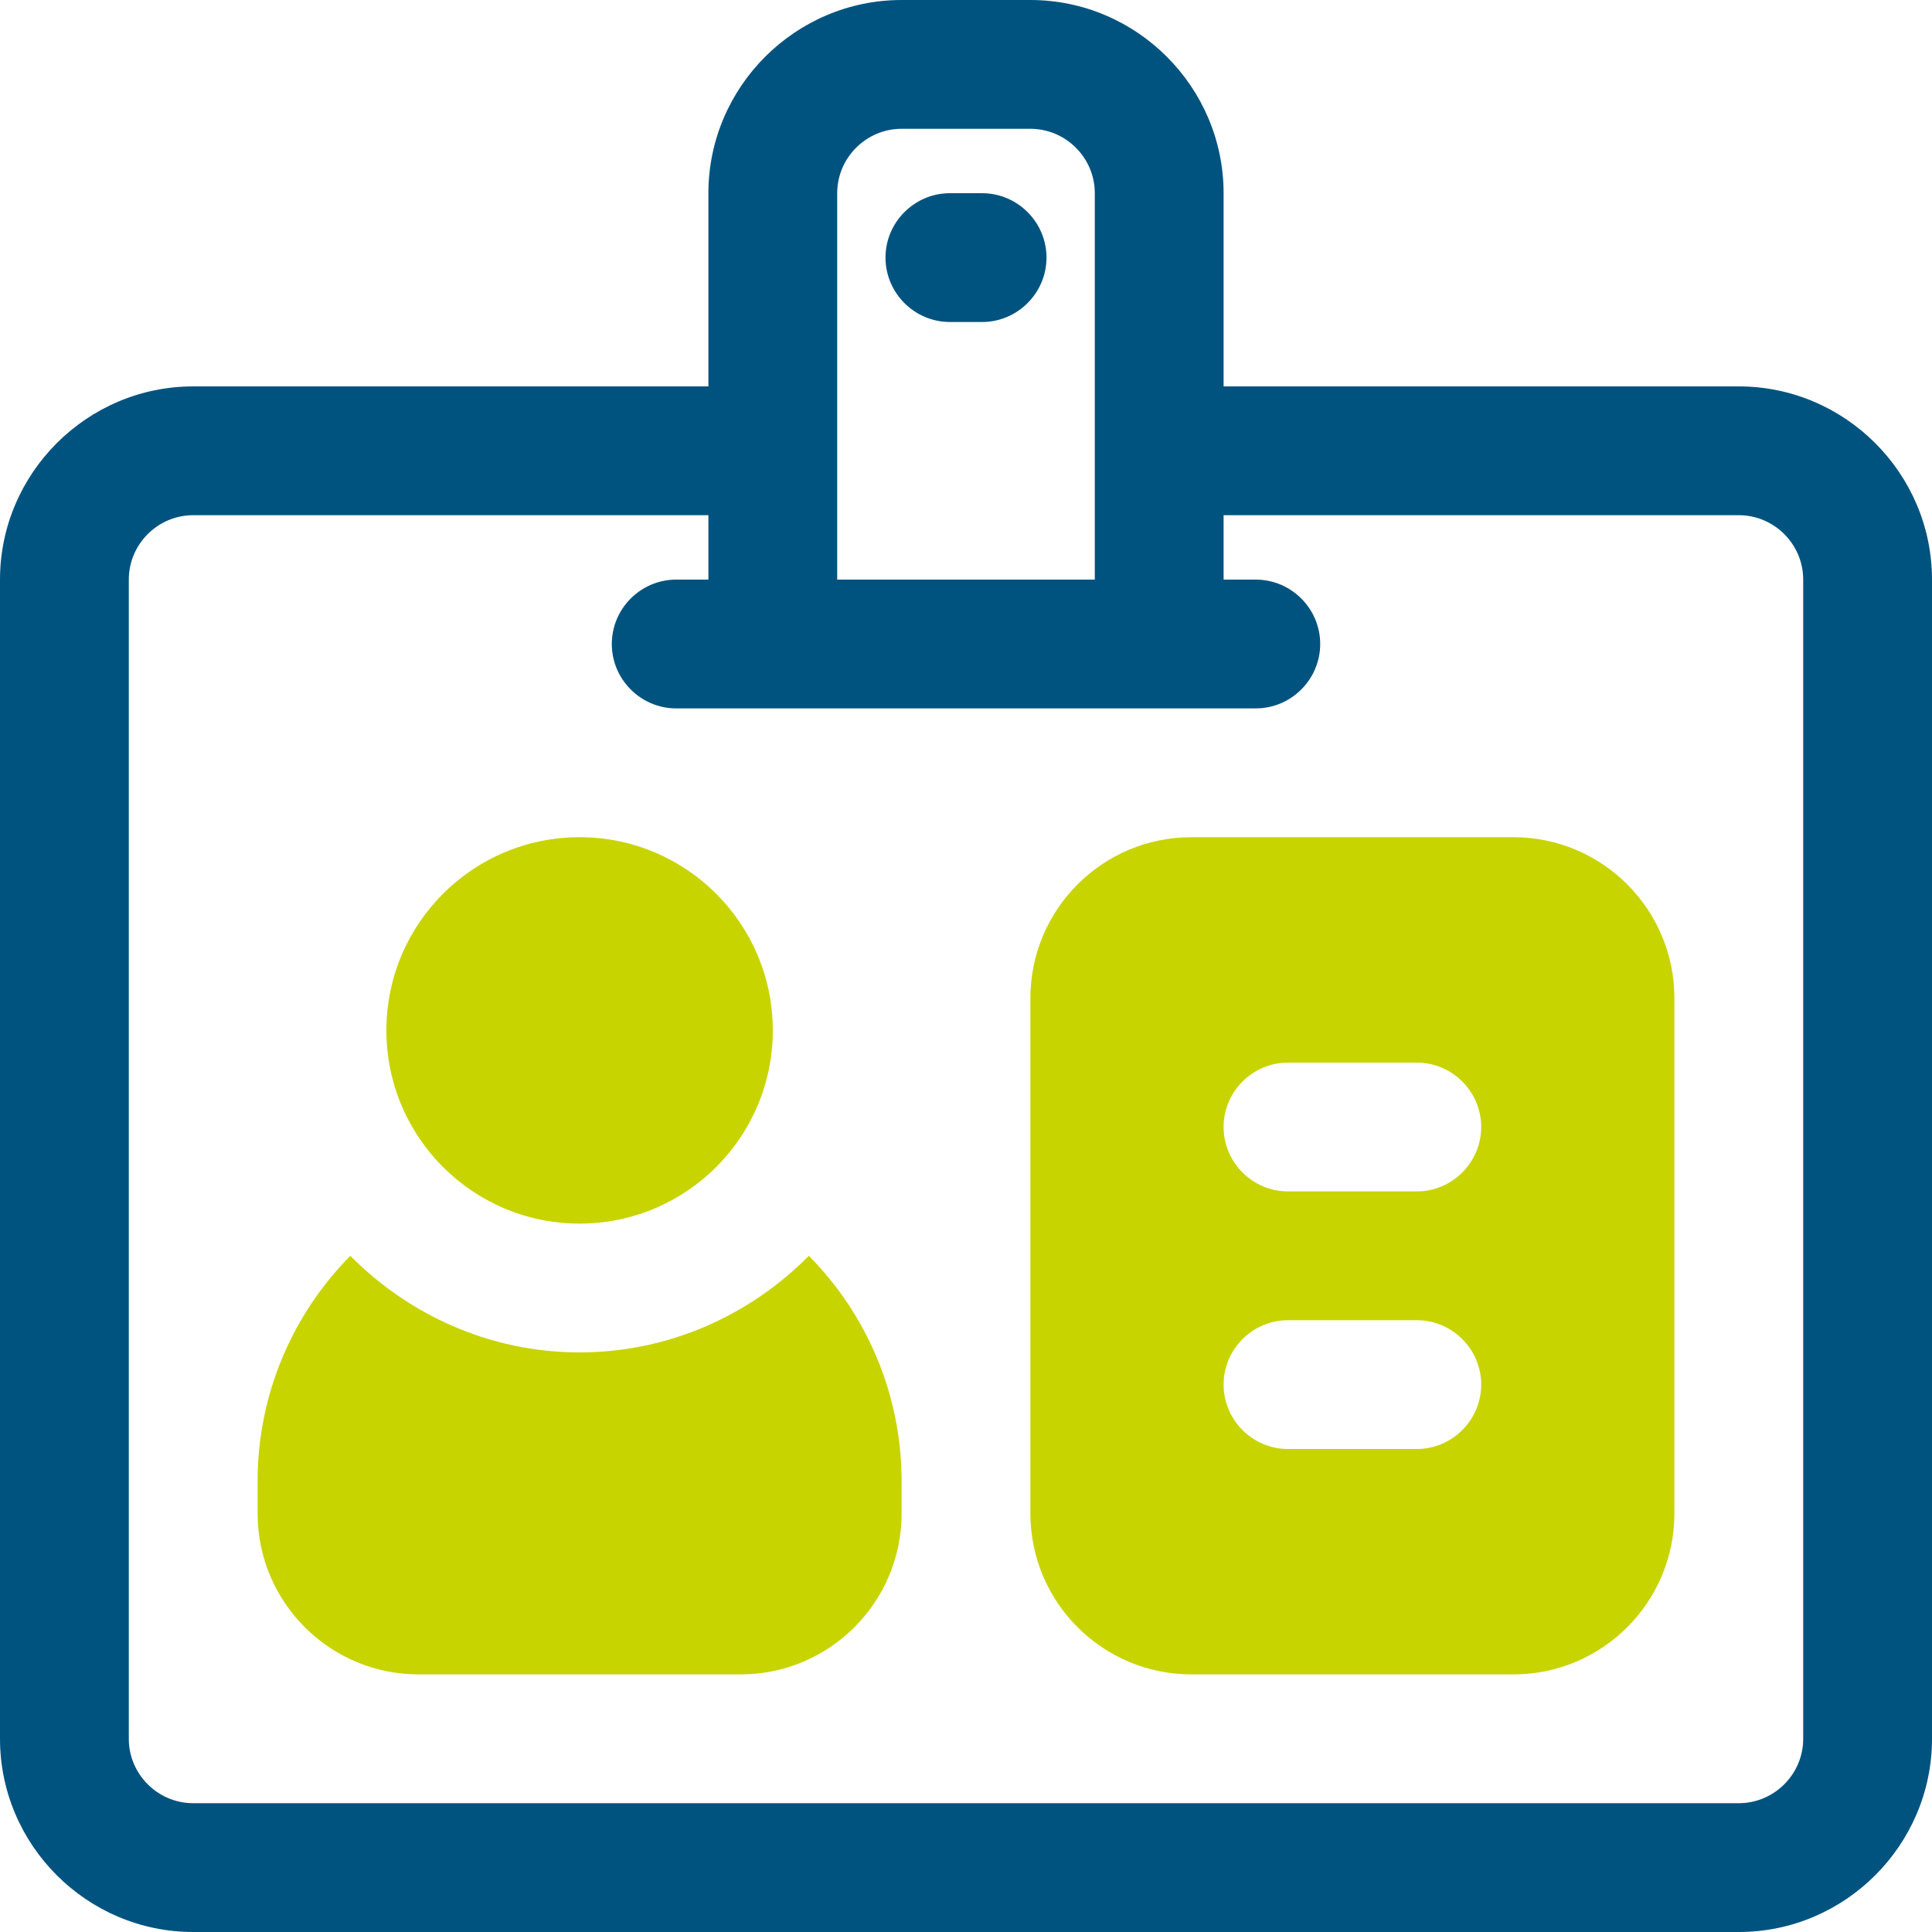
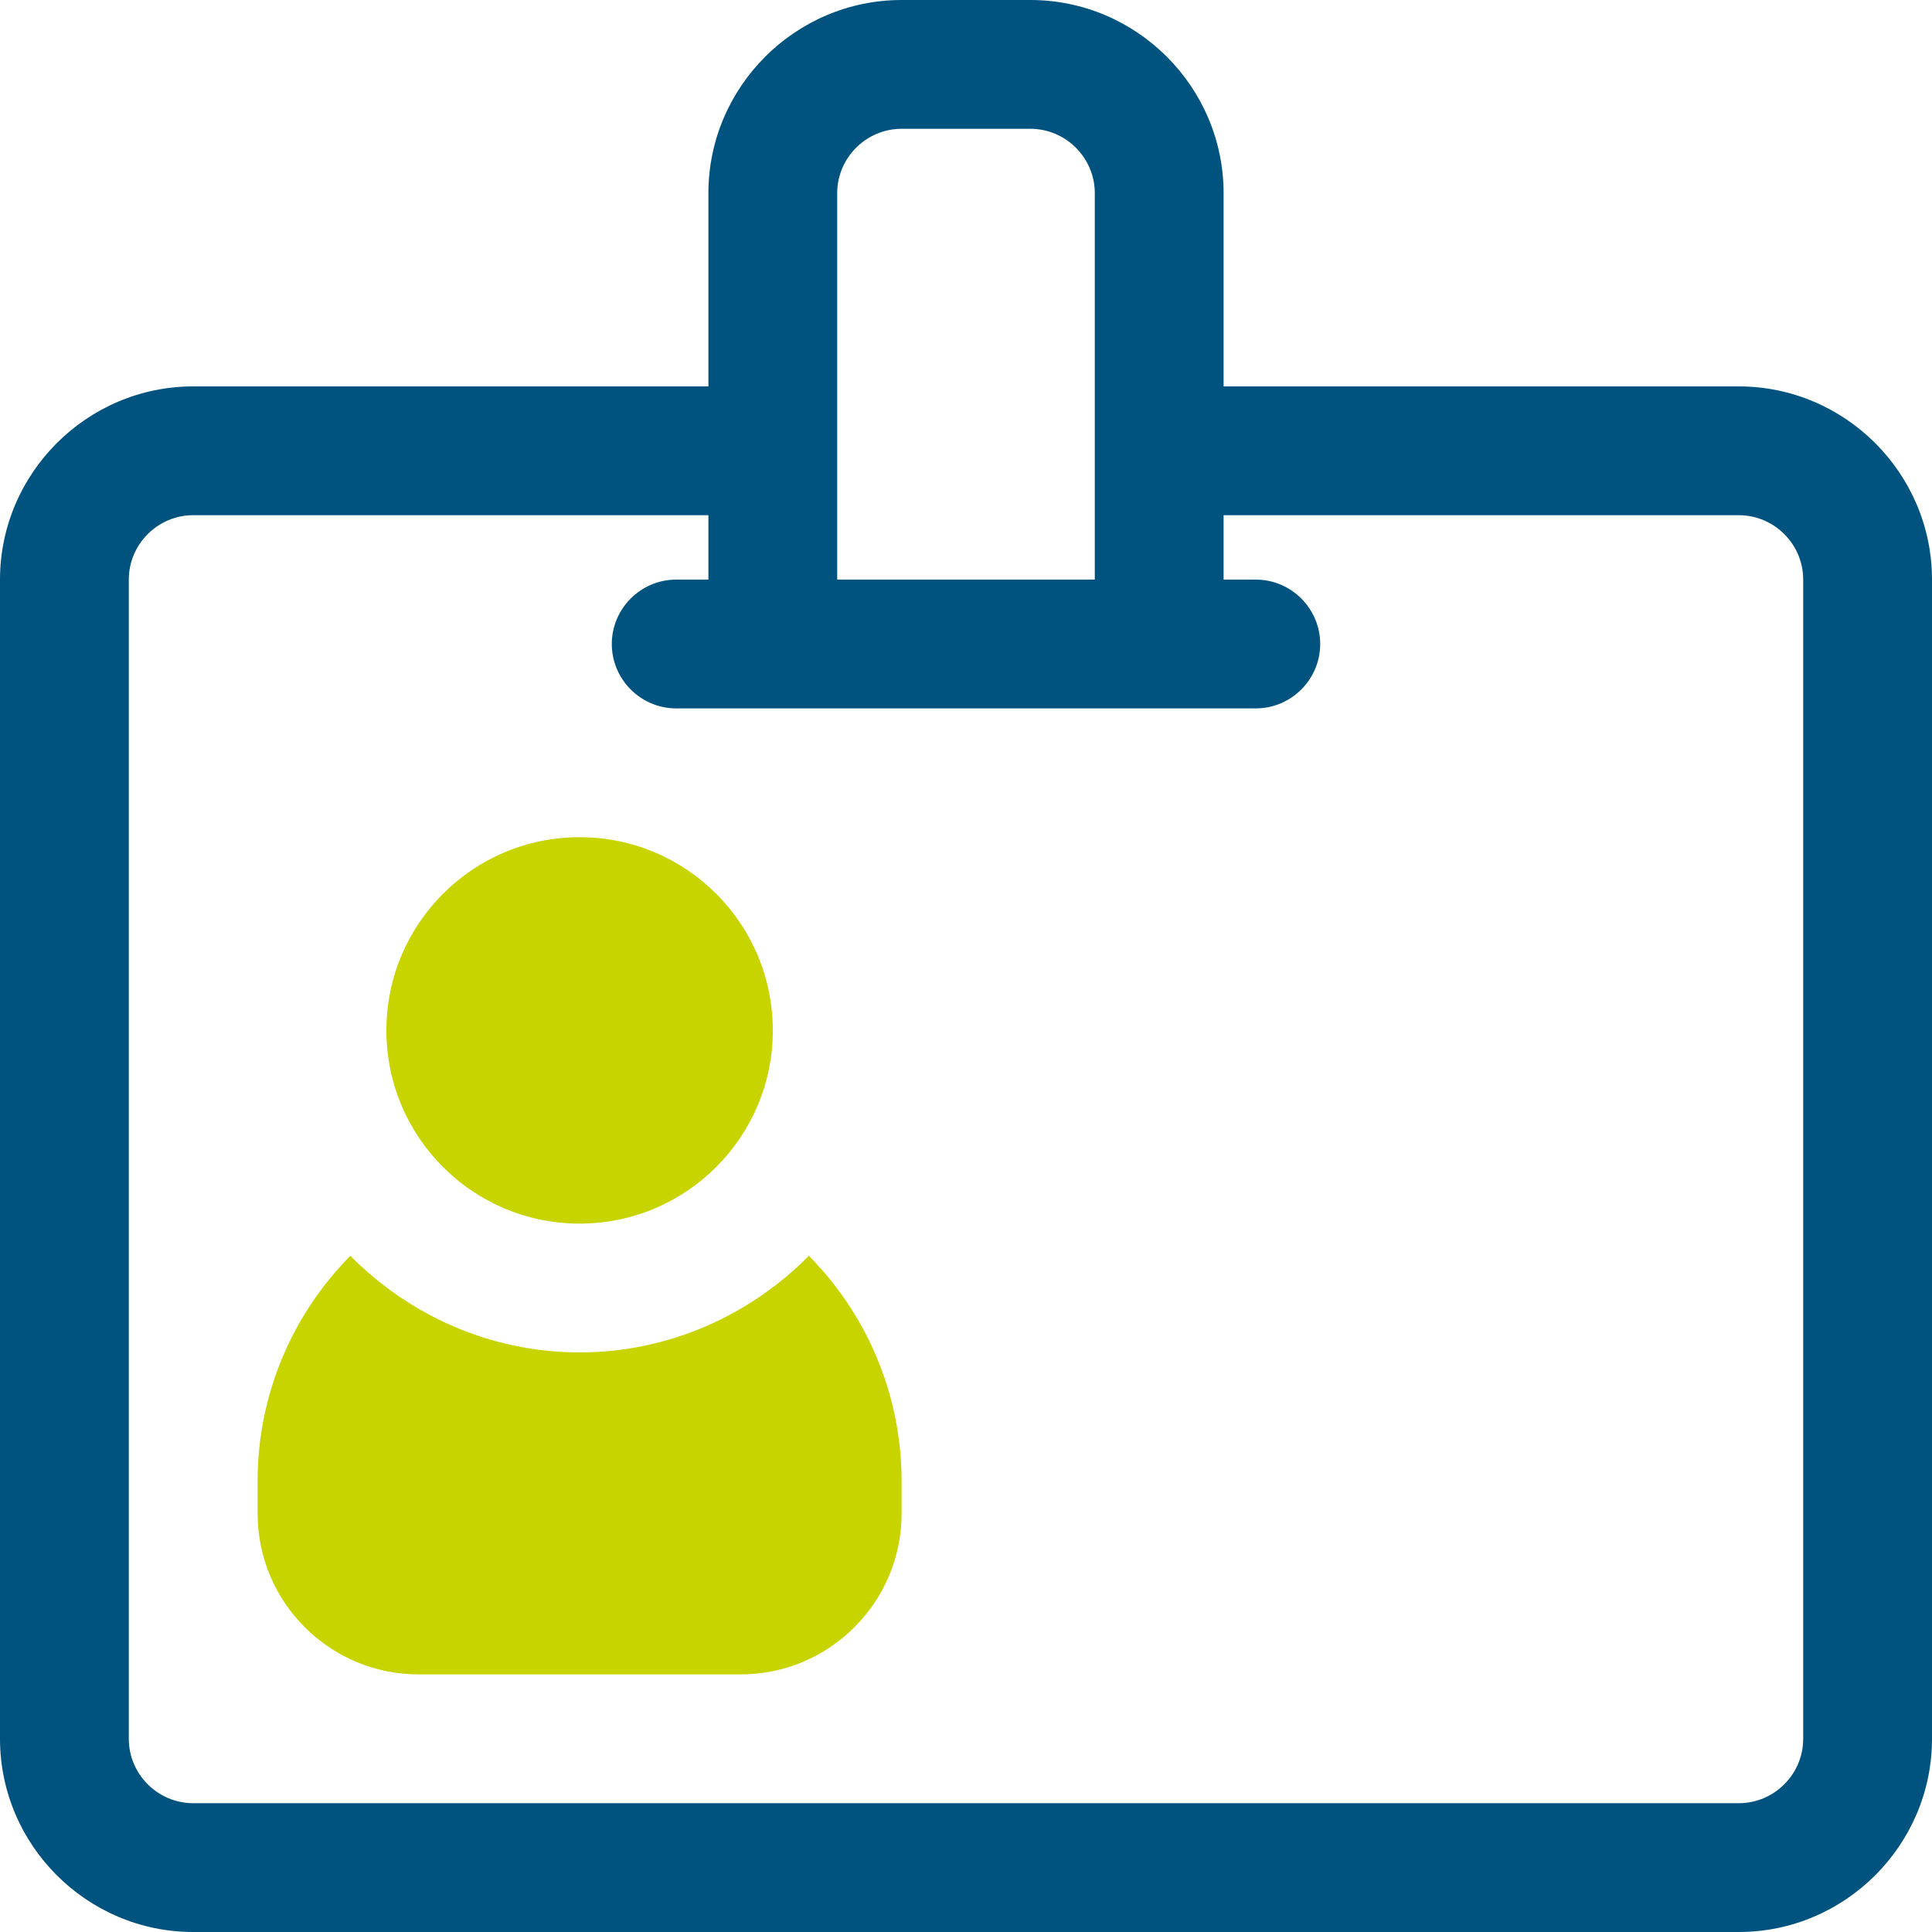
<svg xmlns="http://www.w3.org/2000/svg" id="Camada_2" data-name="Camada 2" viewBox="0 0 30 30">
  <defs>
    <style>
      .cls-1 {
        fill: #c8d400;
      }

      .cls-1, .cls-2 {
        stroke-width: 0px;
      }

      .cls-2 {
        fill: #00537f;
      }
    </style>
  </defs>
  <g id="OBJECT">
    <g>
-       <path class="cls-1" d="M23.5,13h-5c-1.38,0-2.5,1.12-2.5,2.5v8c0,1.38,1.12,2.5,2.5,2.5h5c1.38,0,2.5-1.12,2.5-2.5v-8c0-1.38-1.12-2.5-2.5-2.5ZM22,22.5h-2c-.55,0-1-.45-1-1s.45-1,1-1h2c.55,0,1,.45,1,1s-.45,1-1,1ZM22,18.5h-2c-.55,0-1-.45-1-1s.45-1,1-1h2c.55,0,1,.45,1,1s-.45,1-1,1Z" />
      <g>
        <path class="cls-2" d="M27,6h-8v-3c0-1.65-1.35-3-3-3h-2c-1.65,0-3,1.35-3,3v3H3c-1.65,0-3,1.35-3,3v18c0,1.65,1.35,3,3,3h24c1.65,0,3-1.35,3-3V9c0-1.65-1.35-3-3-3ZM13,3c0-.55.45-1,1-1h2c.55,0,1,.45,1,1v6h-4V3ZM28,27c0,.55-.45,1-1,1H3c-.55,0-1-.45-1-1V9c0-.55.45-1,1-1h8v1h-.5c-.55,0-1,.45-1,1s.45,1,1,1h9c.55,0,1-.45,1-1s-.45-1-1-1h-.5v-1h8c.55,0,1,.45,1,1v18Z" />
-         <path class="cls-2" d="M15.25,3h-.5c-.55,0-1,.45-1,1s.45,1,1,1h.5c.55,0,1-.45,1-1s-.45-1-1-1Z" />
      </g>
      <g>
        <circle class="cls-1" cx="9" cy="16" r="3" />
        <path class="cls-1" d="M12.56,19.5c-.91.92-2.17,1.5-3.56,1.5s-2.65-.58-3.56-1.5c-.89.9-1.44,2.14-1.44,3.5v.5c0,1.38,1.12,2.5,2.5,2.5h5c1.38,0,2.5-1.12,2.5-2.5v-.5c0-1.36-.55-2.6-1.44-3.5Z" />
      </g>
    </g>
  </g>
</svg>